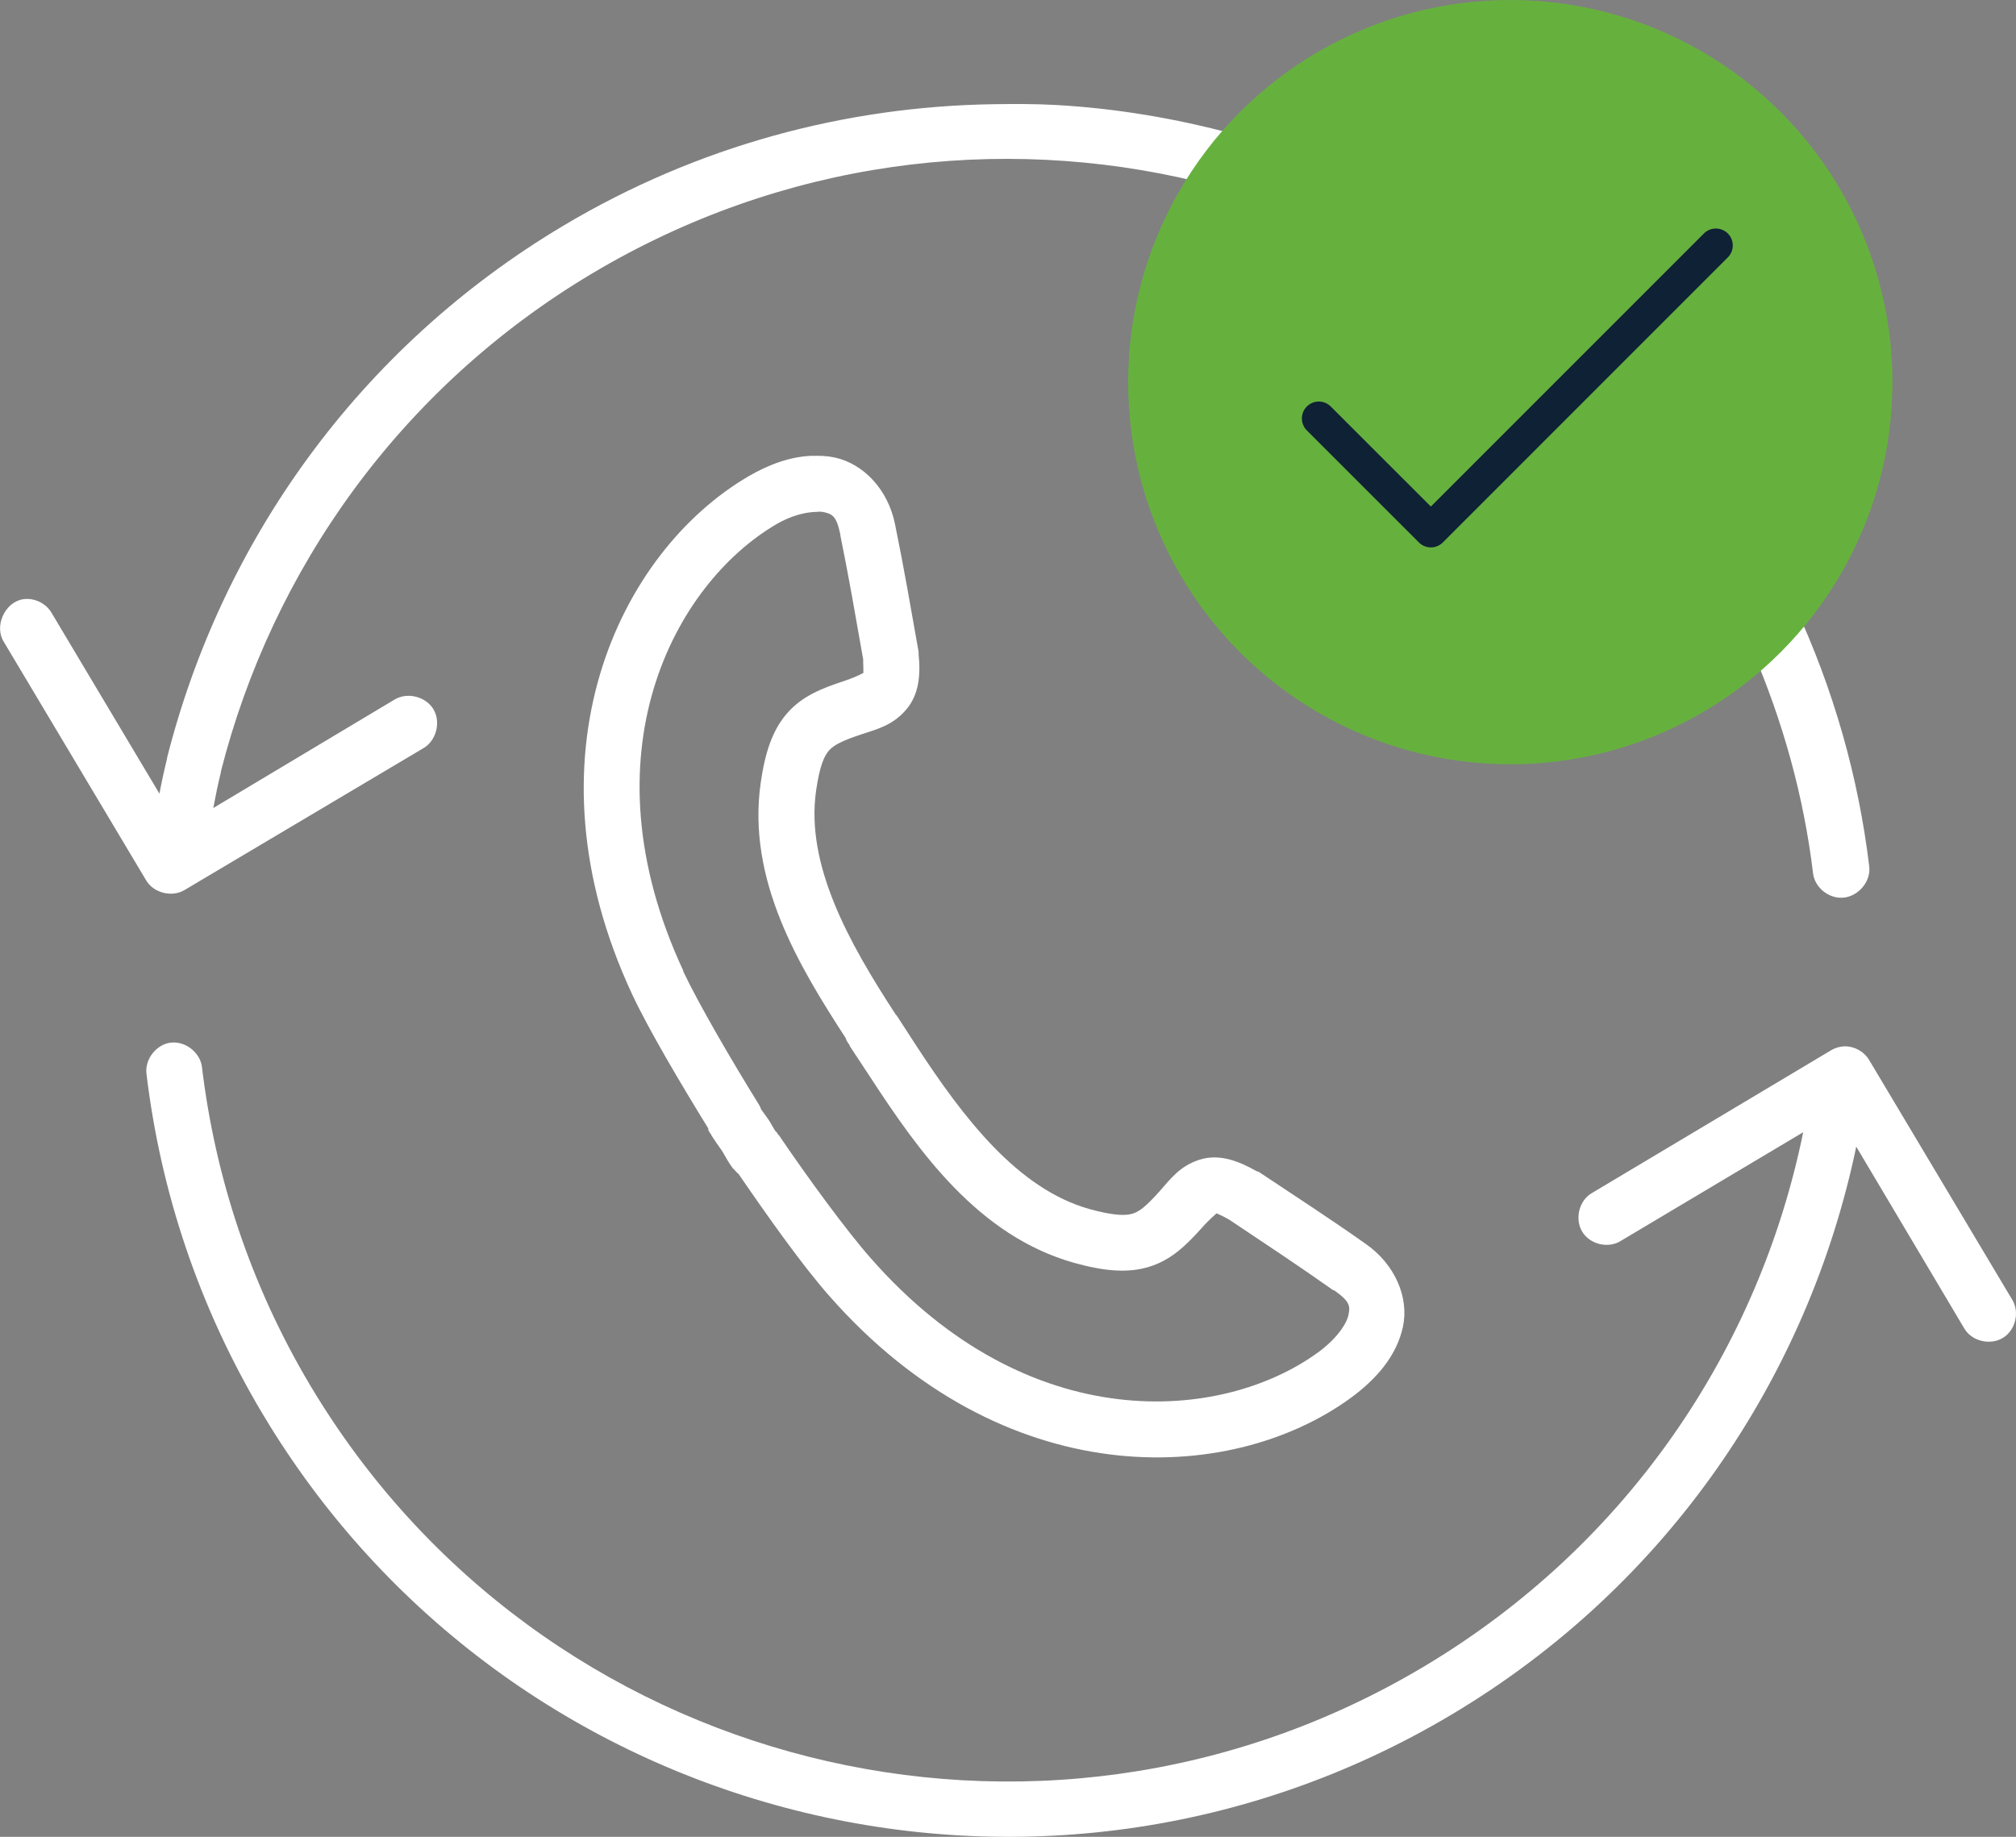
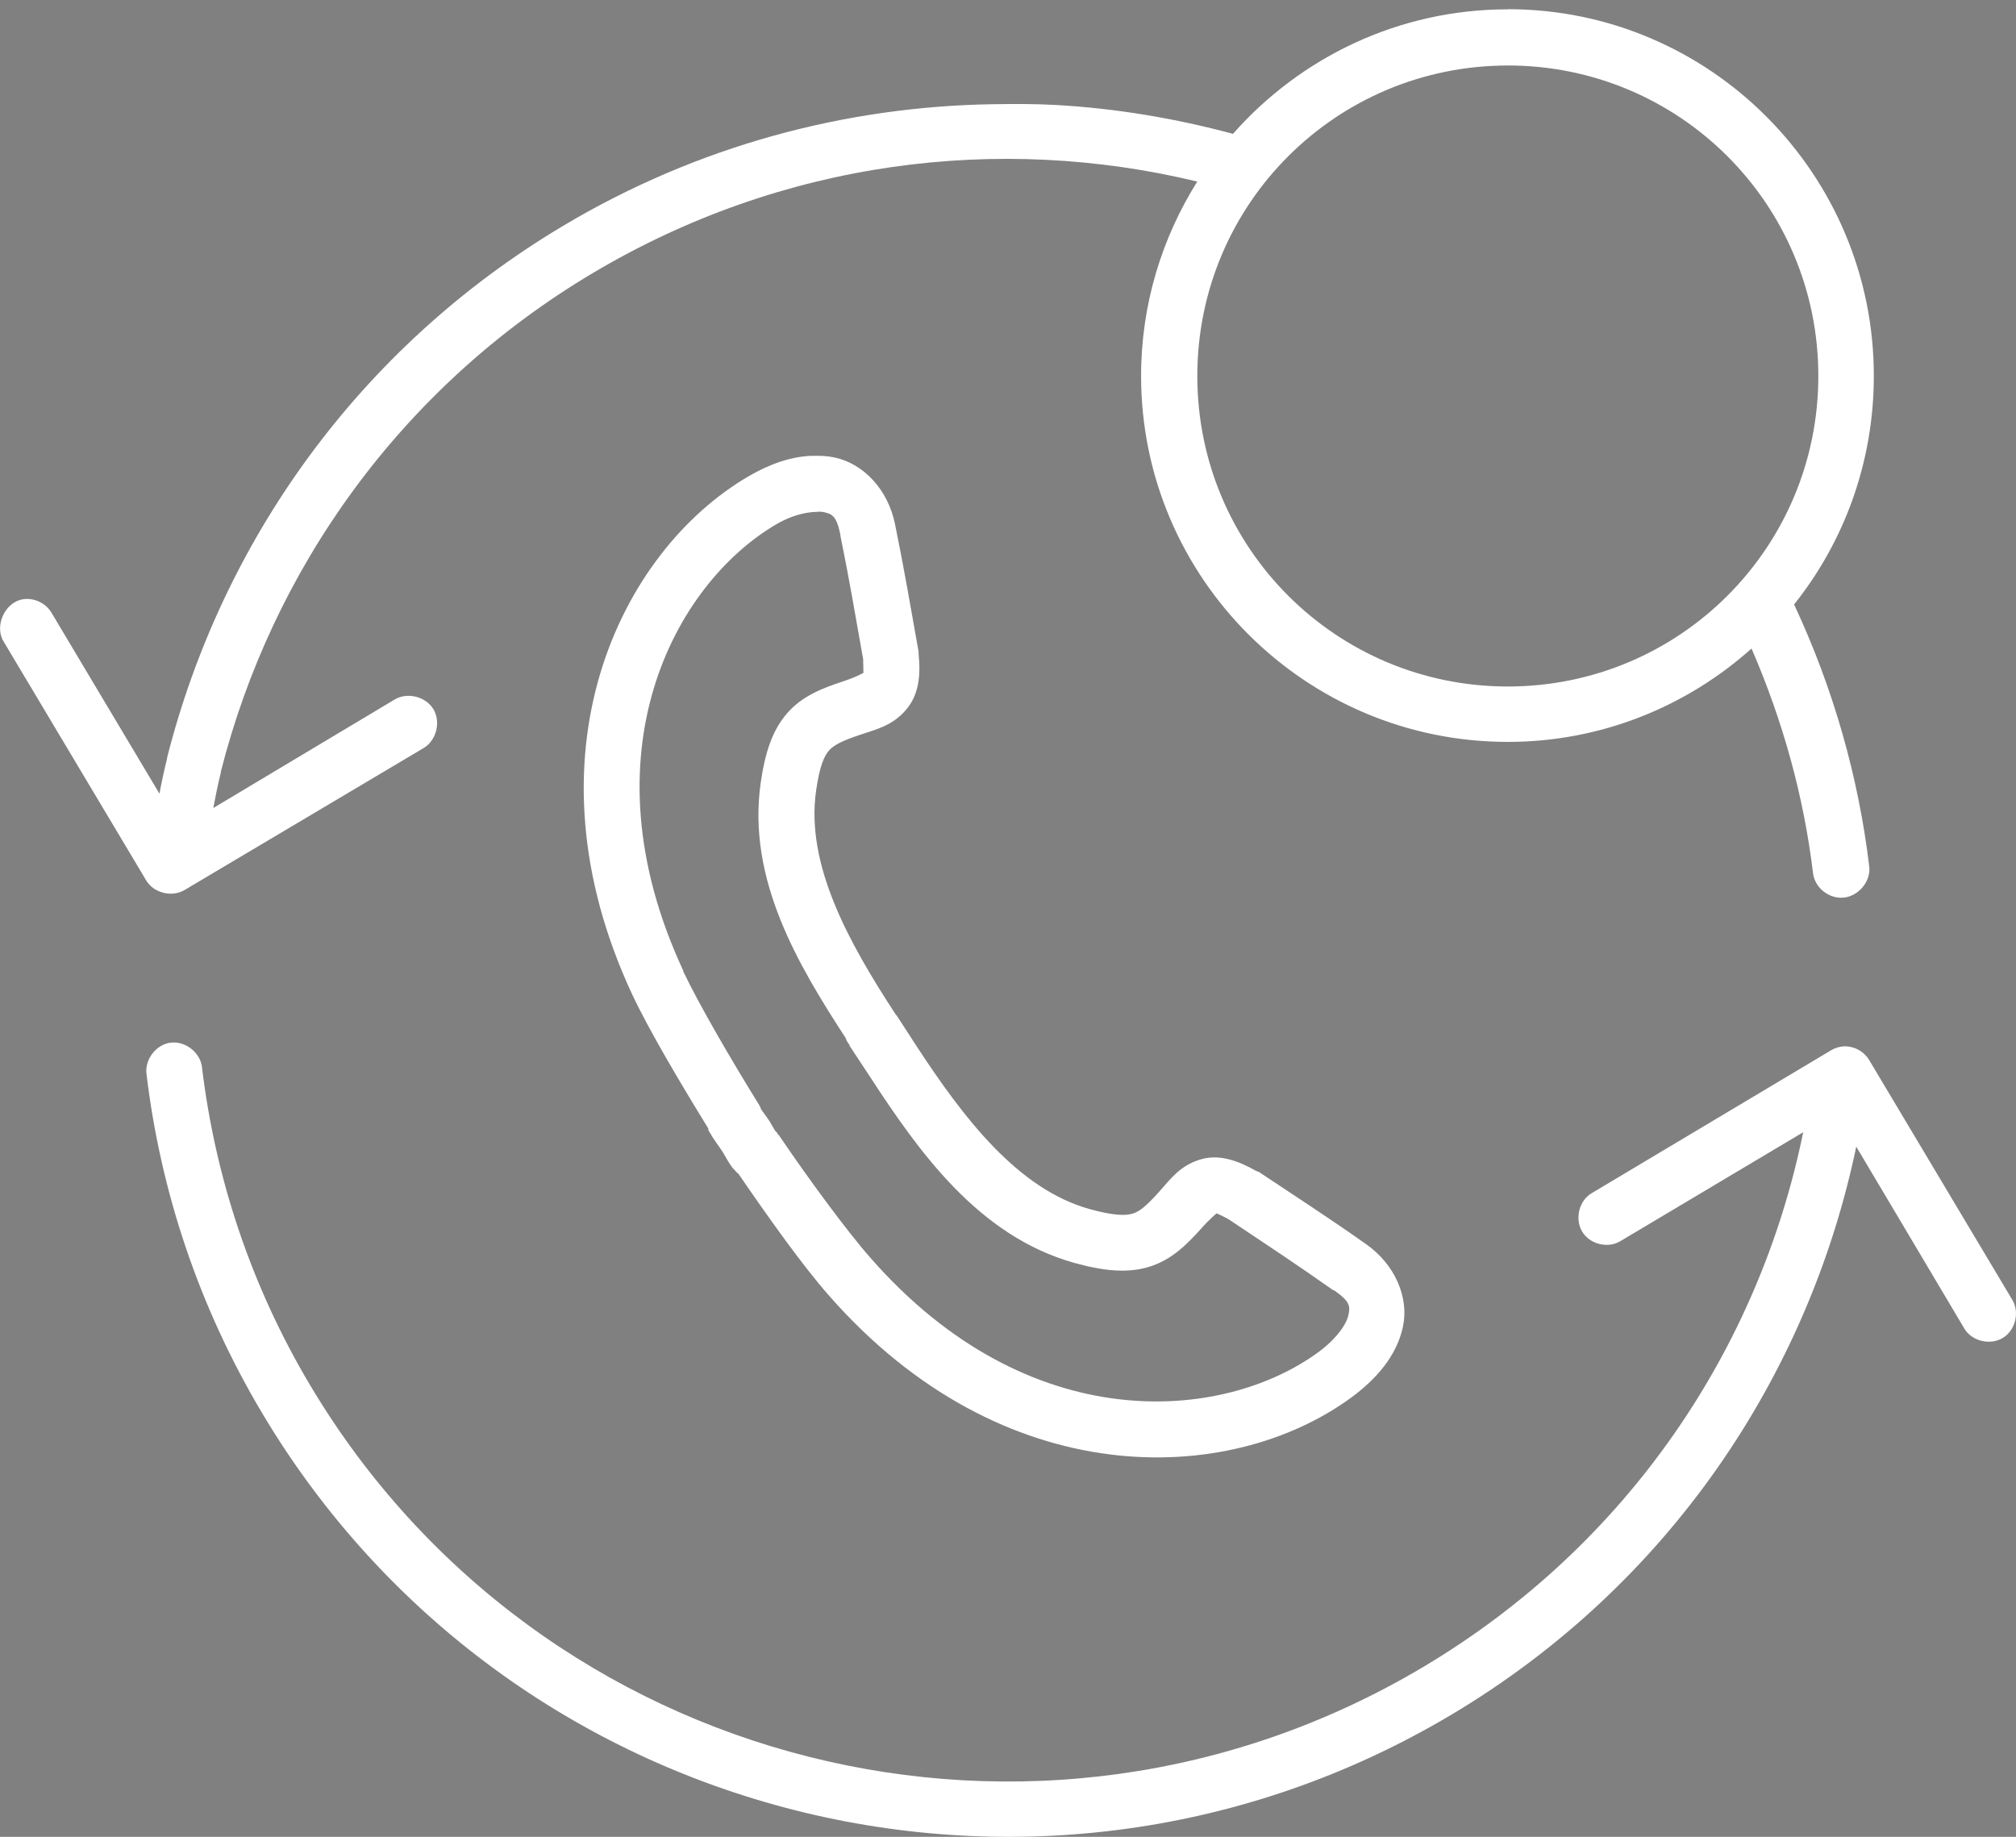
<svg xmlns="http://www.w3.org/2000/svg" viewBox="0 0 464.67 423.37">
  <rect x="0" y="0" width="464.67" height="423.37" fill="#808080" stroke="none" />
  <defs>
    <style>.d{fill:#66b13e;}.e{fill:#fff;}.f{fill:none;stroke:#0f2135;stroke-linecap:round;stroke-linejoin:round;stroke-width:7.8px;}</style>
  </defs>
  <g id="a" />
  <g id="b">
    <g id="c">
      <g>
        <path class="e" d="M347.54,2.15c-25.2,0-47.84,11.11-63.35,28.7-13.32-3.58-26.94-5.87-40.77-6.65-4.8-.27-9.7-.25-14.52-.18-33.82,.52-67.95,9.47-99.05,28-47.4,28.25-78.8,73.12-91.35,122.68v.18c-.68,2.71-1.26,5.44-1.75,8.05l-24.85-41.65c-1.3-2.27-4.07-3.58-6.65-3.15-4.17,.7-6.64,6.23-4.38,9.8l32.9,55.12c1.77,2.81,5.9,3.8,8.75,2.1l55.12-32.73c2.93-1.74,4.02-5.99,2.27-8.93-1.74-2.93-5.99-4.02-8.93-2.27l-41.82,25.02c.52-2.79,1.09-5.57,1.75-8.23,.01-.05-.01-.12,0-.18,11.77-46.33,41.23-88.38,85.57-114.8,43.73-26.06,93.67-32.23,139.48-21.18-8.17,13-12.95,28.37-12.95,44.8,0,46.56,37.96,84.35,84.52,84.35,21.58,0,41.25-8.18,56.18-21.52,7.29,16.82,12.07,34.25,14.18,51.8,.41,3.39,3.79,6.01,7.18,5.6,3.39-.41,6.19-3.79,5.77-7.18-2.46-20.47-8.2-40.89-17.32-60.38,11.53-14.43,18.38-32.79,18.38-52.68,0-46.56-37.79-84.52-84.35-84.52h0Zm0,12.94c39.6,0,71.57,31.98,71.57,71.57s-31.98,71.57-71.57,71.57-71.57-31.98-71.57-71.57S307.94,15.1,347.54,15.1h0ZM187.23,105.05c-5.03,.17-9.96,1.97-14.7,4.73-29.86,17.45-52.51,64.43-26.77,119.52,3.92,8.31,11.14,20.47,17.5,30.8,.05,.09-.05,.26,0,.35,.15,.31,.33,.6,.52,.88,.04,.07,.13,.11,.18,.17v.17c.73,1.12,1.5,2.25,2.27,3.32,.12,.17,.23,.36,.35,.53,.66,1.13,1.33,2.39,2.27,3.68,.16,.18,.34,.36,.52,.53,.26,.32,.55,.61,.88,.88,6.79,9.91,14.77,21.14,20.82,28,40.11,45.71,92.19,44.03,120.23,23.62,5.89-4.3,10.63-9.7,12.07-16.45s-1.86-14.39-8.57-19.07c-8.34-5.9-16.29-11.02-24.68-16.62-.17-.07-.35-.12-.52-.17-4.22-2.38-8.63-4.05-13.12-2.62s-6.62,4.34-9.27,7.35c-3,3.33-4.53,4.58-6.12,5.07-1.59,.5-4.32,.52-9.98-1.05-16.54-4.63-29.02-20.97-39.9-37.62-1.45-2.22-2.78-4.32-4.2-6.48-.11-.18-.23-.35-.35-.53-.06-.06-.12-.12-.18-.17-10.89-16.67-20.81-34.53-18.38-51.62,.83-5.75,1.88-8.03,2.98-9.27,1.09-1.25,3.09-2.27,7.35-3.68,3.82-1.27,7.22-2.08,10.32-5.6,3.1-3.52,3.47-8.17,2.98-12.95,0-.18,0-.35,0-.52-1.76-9.92-3.38-19.38-5.43-29.4-1.61-7.98-7.25-13.98-14-15.4-1.69-.36-3.4-.41-5.07-.35h0Zm.52,12.95c.74-.04,1.41-.11,1.93,0,2.07,.44,3.12,.79,4.02,5.25v.18c1.94,9.48,3.51,18.65,5.25,28.52,.06,.59-.02,.12,0,.52,.12,2.04-.06,2.89,.18,2.62,.28-.32-1.01,.7-4.73,1.93-4.85,1.6-9.46,3.36-12.95,7.35-3.49,3.99-5.14,9.25-6.12,16.1-3.17,22.28,8.72,42.06,19.6,58.8,.05,.18,.11,.35,.18,.53,.2,.37,.43,.72,.7,1.05v.17c1.64,2.52,3.28,4.96,4.73,7.18,11.13,17.05,24.86,36.65,47.07,42.88,6.71,1.86,12.25,2.46,17.32,.88,5.07-1.58,8.48-4.96,11.9-8.75,2.25-2.54,3.46-3.38,3.5-3.5,0,0,.14,0,.18,0,.36,.15,1.21,.5,2.8,1.4,8.34,5.57,16.05,10.66,23.98,16.27h.18c3.78,2.64,3.76,3.72,3.32,5.77-.44,2.05-2.76,5.48-7,8.57-22.15,16.12-66.68,19.79-103.07-21.7-5.56-6.3-14.31-18.24-21.18-28.35-.06-.06-.12-.12-.18-.17-.07-.09-.26-.39-.35-.53-.11-.12-.23-.24-.35-.35-.41-.64-.77-1.31-1.23-2.1-.11-.18-.23-.35-.35-.53-.67-.92-1.23-1.69-1.75-2.45v-.17c-.07-.09-.11-.26-.18-.35-.05-.12-.11-.23-.18-.35-6.38-10.29-13.9-23.2-17.5-30.8-.02-.05,.02-.12,0-.17-23.23-49.91-2.05-89.12,21.52-102.9,3.4-1.97,6.52-2.69,8.75-2.8h0ZM39.36,240.31c-3.34,.41-6.01,3.83-5.6,7.18,3.23,26.95,11.98,53.61,26.77,78.4,56.52,94.7,179.28,125.77,274.05,69.3,50-29.79,82.24-78.08,93.27-130.9l24.85,41.82c1.68,3,5.98,4.05,8.93,2.27s3.96-6.04,2.1-8.93l-32.9-55.12c-1.2-2.03-3.59-3.3-5.95-3.15-.98,.07-1.95,.38-2.8,.88l-55.12,32.9c-3,1.68-4.05,5.98-2.27,8.93,1.78,2.95,6.04,3.96,8.93,2.1l42-25.02c-10.15,49.75-40.39,95.13-87.5,123.2-88.8,52.91-203.6,23.98-256.55-64.75-13.86-23.23-22-48.29-25.02-73.5-.41-3.34-3.83-6.01-7.18-5.6h0Z" />
-         <circle class="d" cx="348.11" cy="88.08" r="88.08" />
-         <polyline class="f" points="303.97 96.45 329.8 122.27 395.49 56.57" />
      </g>
    </g>
  </g>
</svg>